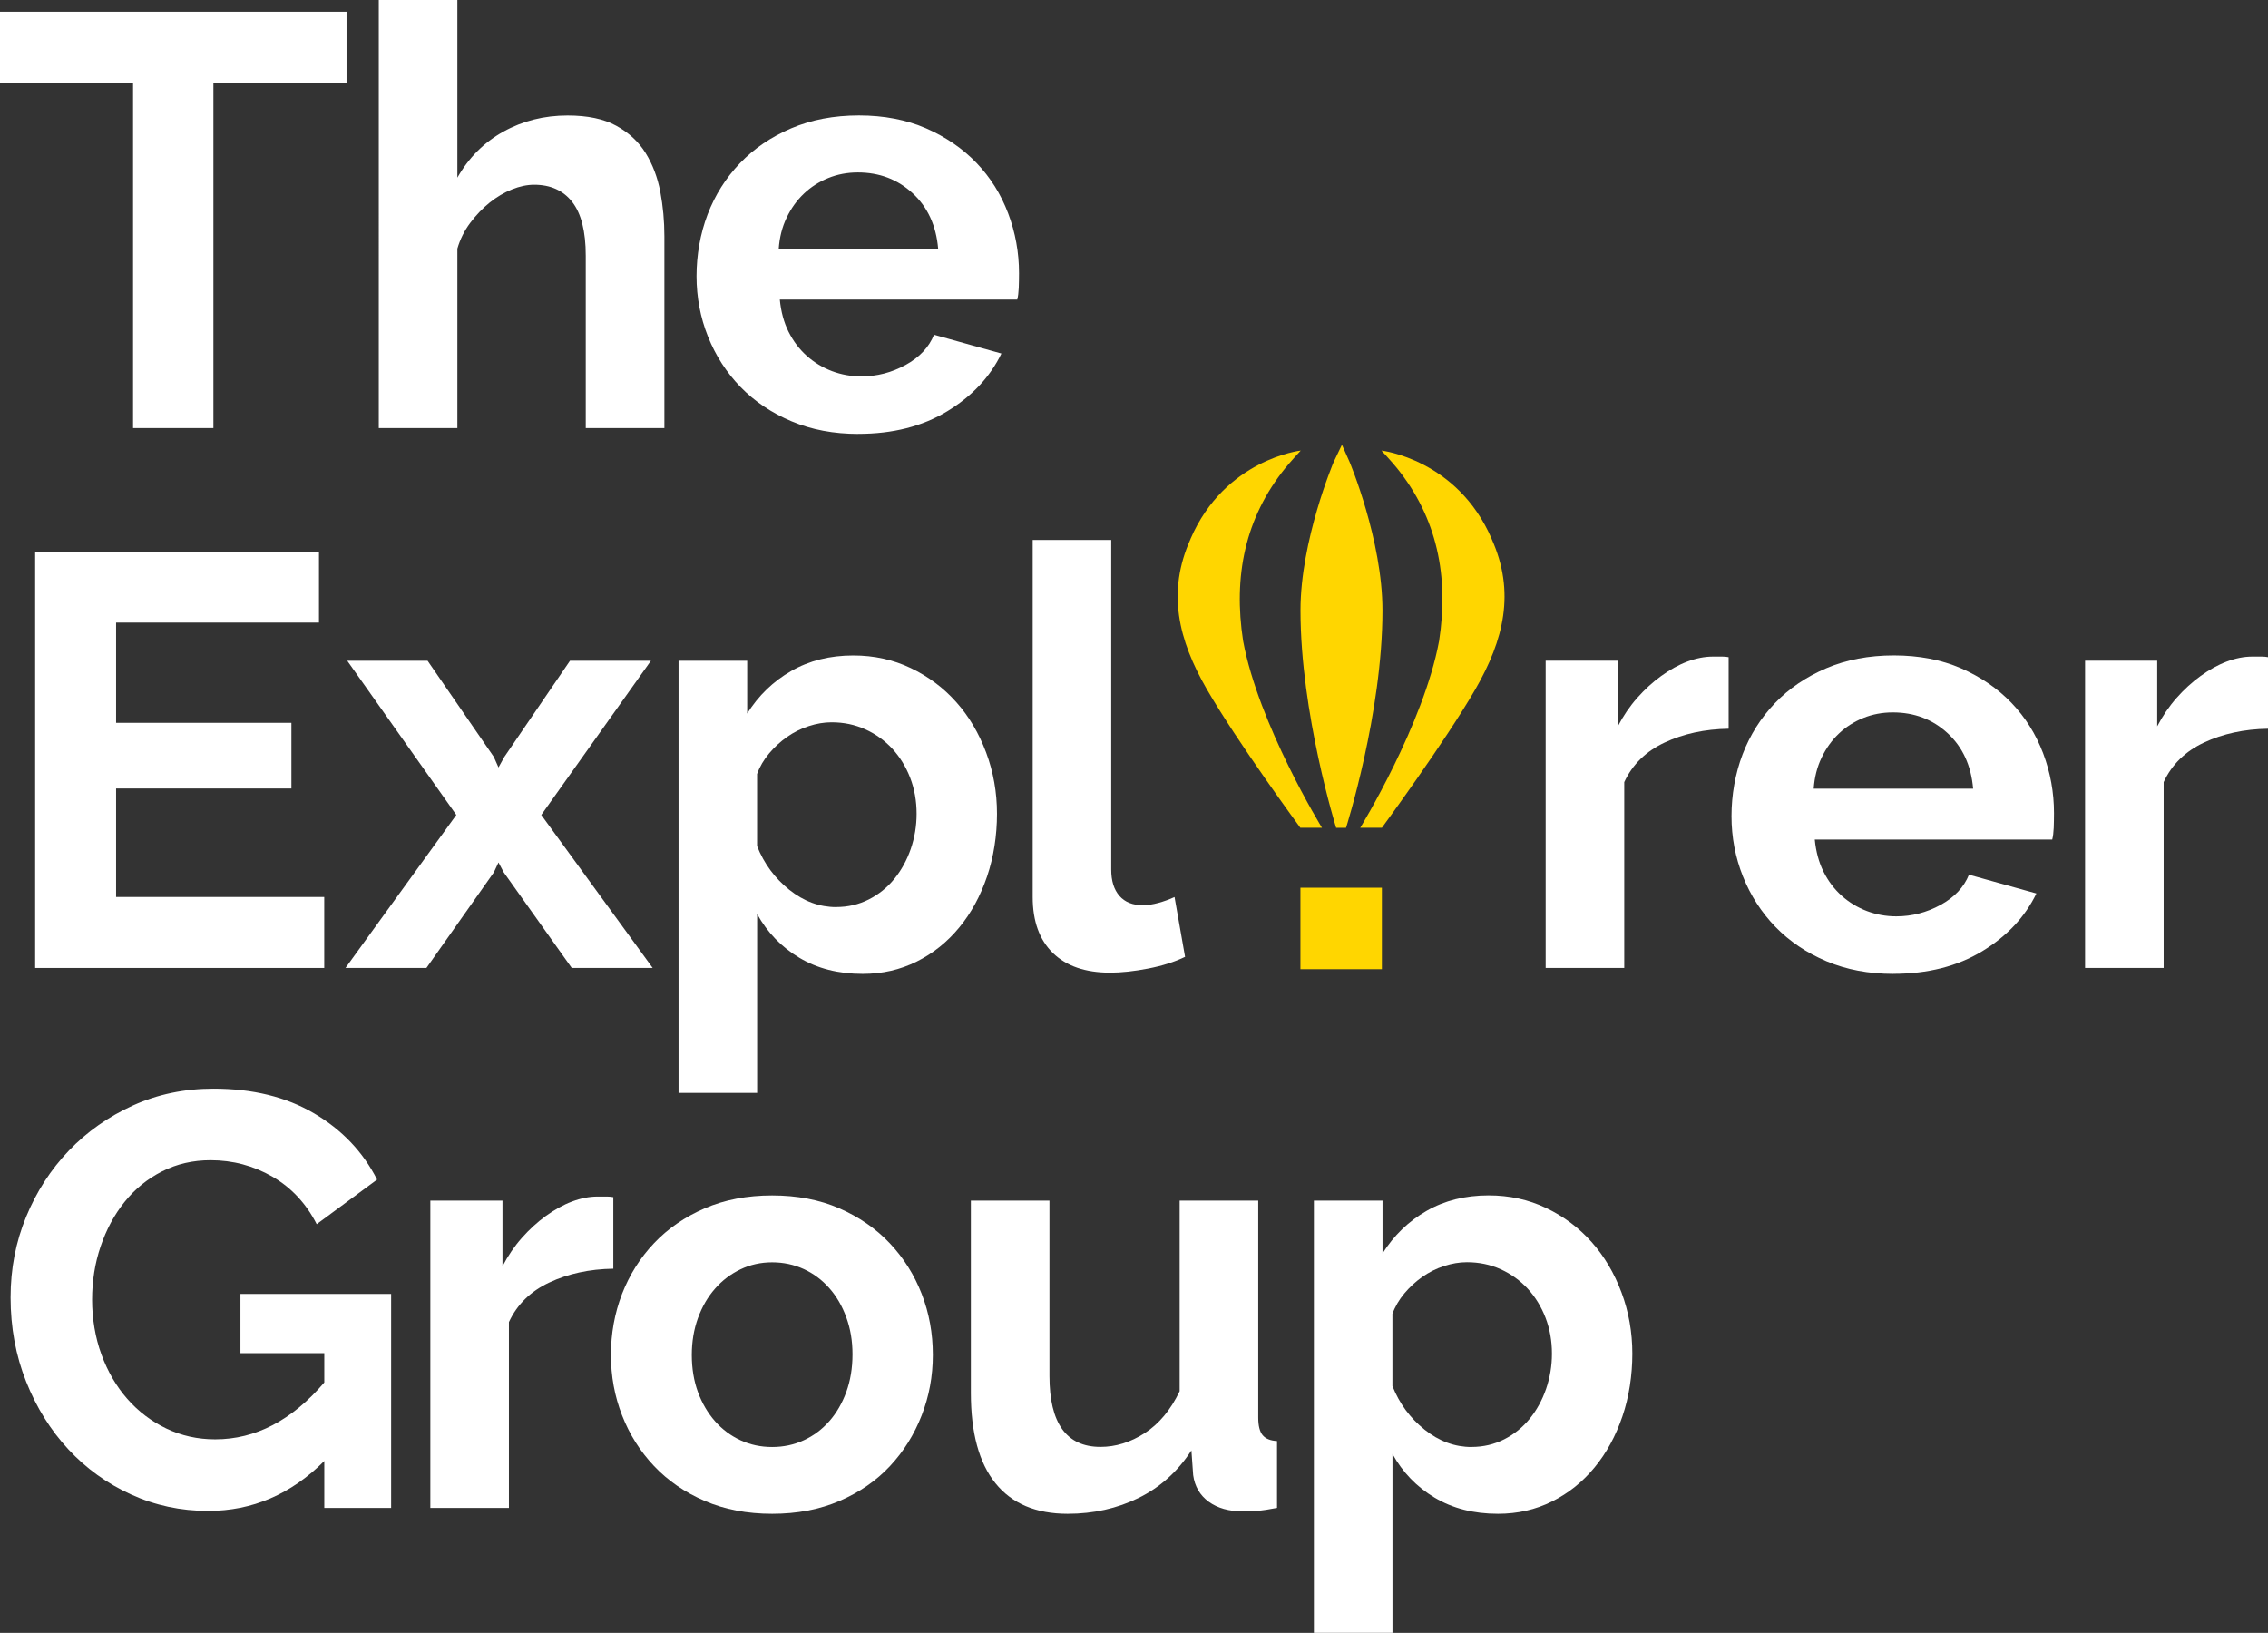
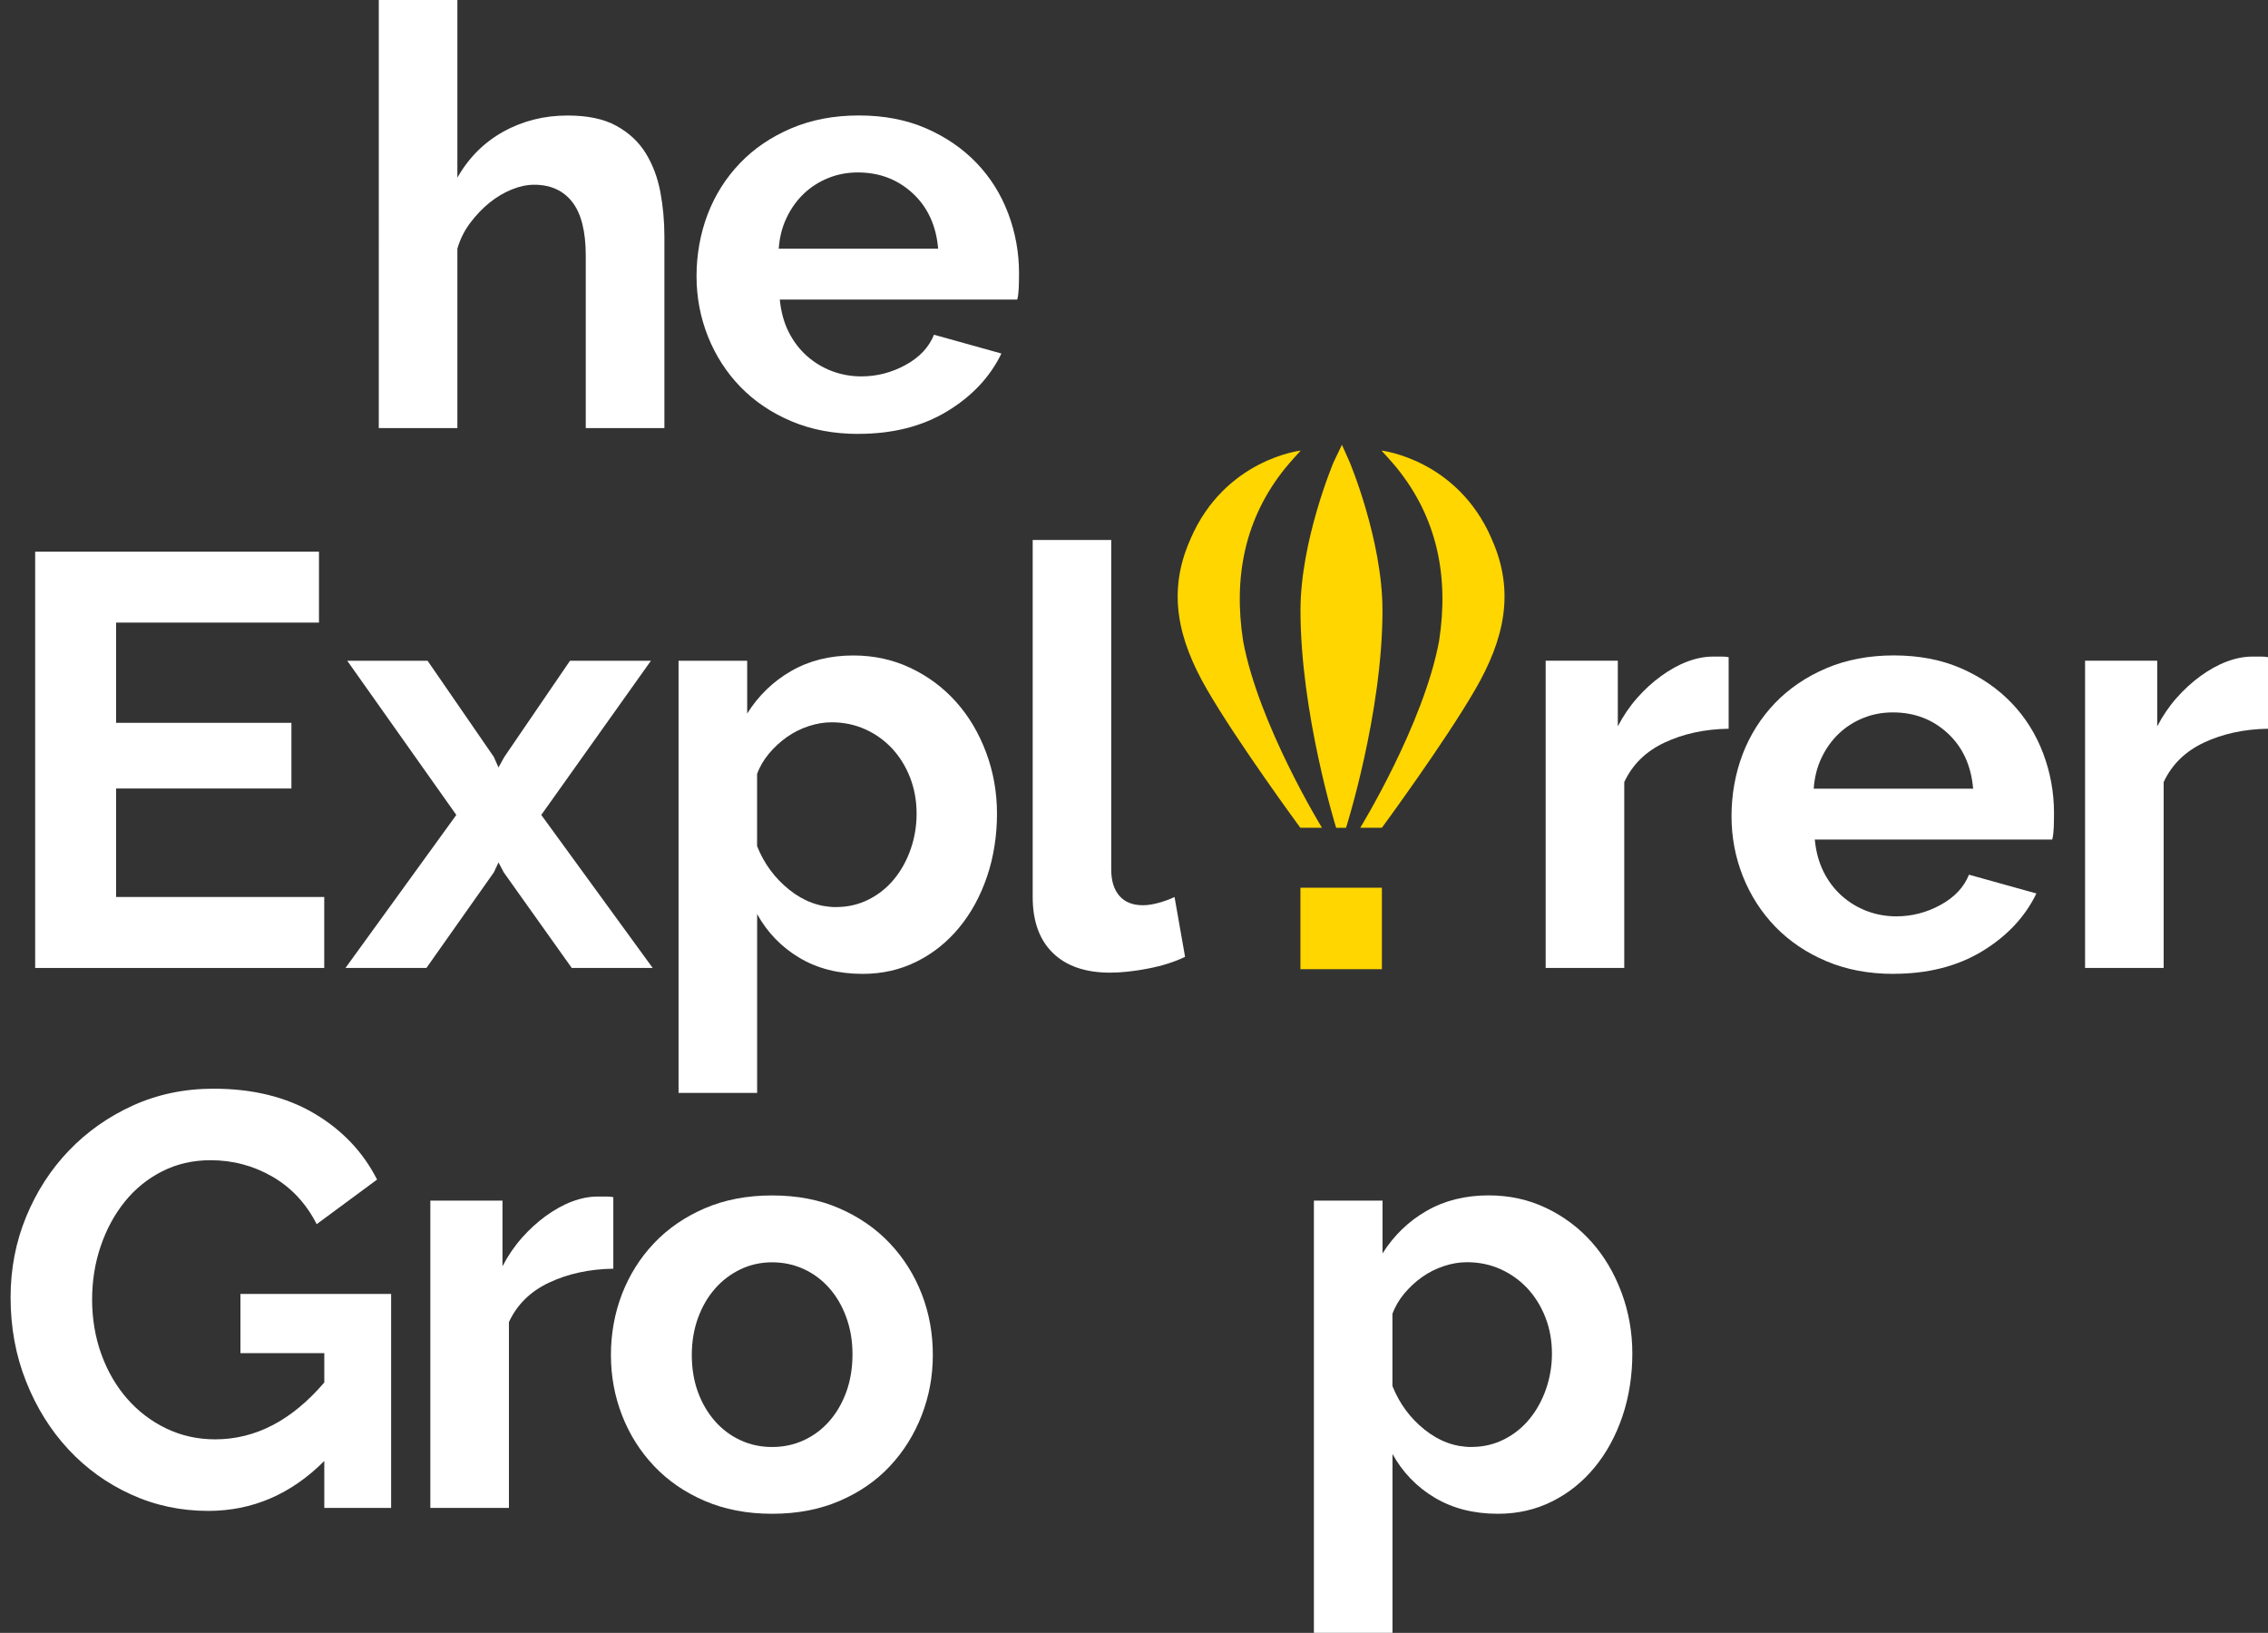
<svg xmlns="http://www.w3.org/2000/svg" id="Layer_2" viewBox="0 0 426.26 306.88">
  <rect x="0" y="0" width="426.26" height="306.88" fill="#333333" stroke="none" />
  <defs>
    <style>.cls-1{fill:#fff;}.cls-1,.cls-2{stroke-width:0px;}.cls-2{fill:#ffd600;}</style>
  </defs>
  <g id="Layer_1-2">
    <rect class="cls-2" x="244.42" y="166.84" width="15.31" height="15.31" transform="translate(426.56 -77.58) rotate(90)" />
    <path class="cls-2" d="m251.13,155.58h1.85s6.85-21.53,6.85-40.83c0-13.27-6.18-27.93-6.18-27.93l-1.44-3.23-1.55,3.23s-6.24,14.7-6.24,27.89c0,19.33,6.7,40.86,6.7,40.86Z" />
    <path class="cls-2" d="m280.36,101.29c-6.46-15-20.72-16.61-20.72-16.61,0,0,2,2.16,2.89,3.27,7.58,9.38,9.82,20.38,7.94,32.52-2.9,15.68-14.82,35.1-14.82,35.1h4.07s11.85-16.12,17.57-26.03c5.35-9.27,7.56-18.26,3.06-28.25Z" />
    <path class="cls-2" d="m223.75,101.29c6.46-15,20.72-16.61,20.72-16.61,0,0-2,2.16-2.89,3.27-7.58,9.38-9.82,20.38-7.94,32.52,2.9,15.68,14.82,35.1,14.82,35.1h-4.07s-11.85-16.12-17.57-26.03c-5.35-9.27-7.56-18.26-3.06-28.25Z" />
-     <path class="cls-1" d="m65.13,15.54h-25.02v64.91h-15.1V15.54H0V2.2h65.13v13.33Z" />
    <path class="cls-1" d="m124.86,80.45h-14.77v-32.4c0-4.55-.85-7.92-2.53-10.08-1.69-2.17-4.08-3.25-7.16-3.25-1.32,0-2.72.29-4.19.88-1.47.59-2.87,1.42-4.19,2.48-1.32,1.07-2.53,2.33-3.64,3.8-1.1,1.47-1.91,3.09-2.42,4.85v33.72h-14.77V0h14.77v33.39c2.13-3.75,5.01-6.63,8.65-8.65,3.64-2.02,7.66-3.03,12.07-3.03,3.75,0,6.8.64,9.15,1.93,2.35,1.29,4.19,2.99,5.51,5.12,1.32,2.13,2.24,4.56,2.76,7.27.51,2.72.77,5.51.77,8.38v36.04Z" />
    <path class="cls-1" d="m161.33,81.55c-4.63,0-8.82-.79-12.56-2.37-3.75-1.58-6.94-3.73-9.59-6.45-2.64-2.72-4.68-5.88-6.12-9.48-1.43-3.6-2.15-7.38-2.15-11.35s.7-7.99,2.09-11.63c1.4-3.64,3.42-6.83,6.06-9.59s5.86-4.94,9.64-6.56c3.78-1.61,8.03-2.42,12.73-2.42s8.91.81,12.62,2.42c3.71,1.62,6.87,3.79,9.48,6.5,2.61,2.72,4.59,5.88,5.95,9.48,1.36,3.6,2.04,7.35,2.04,11.24,0,.96-.02,1.87-.05,2.76-.04.88-.13,1.62-.28,2.2h-44.63c.22,2.28.77,4.3,1.65,6.06.88,1.76,2.02,3.27,3.42,4.52,1.4,1.25,2.98,2.2,4.74,2.87,1.76.66,3.6.99,5.51.99,2.94,0,5.71-.72,8.32-2.15,2.61-1.43,4.39-3.32,5.34-5.68l12.67,3.53c-2.13,4.41-5.53,8.03-10.19,10.86-4.67,2.83-10.23,4.24-16.7,4.24Zm14.99-34.82c-.37-4.33-1.97-7.81-4.79-10.41-2.83-2.61-6.26-3.91-10.3-3.91-1.98,0-3.84.35-5.56,1.05-1.73.7-3.25,1.67-4.57,2.92-1.32,1.25-2.41,2.76-3.25,4.52-.85,1.76-1.34,3.71-1.49,5.84h29.98Z" />
    <path class="cls-1" d="m60.94,168.59v13.33H6.61v-78.24h53.34v13.33H21.82v18.84h32.95v12.34H21.82v20.39h39.12Z" />
    <path class="cls-1" d="m80.36,124.18l12.45,18.07.88,1.98,1.1-1.98,12.34-18.07h15.21l-20.61,28.98,20.94,28.76h-15.21l-12.78-17.96-.99-1.87-.88,1.87-12.67,17.96h-15.21l20.83-28.76-20.5-28.98h15.1Z" />
    <path class="cls-1" d="m162.13,183.03c-4.56,0-8.52-1.01-11.9-3.03-3.38-2.02-6.02-4.76-7.93-8.21v33.61h-14.77v-81.22h12.9v9.92c2.13-3.38,4.88-6.04,8.27-7.99,3.38-1.95,7.27-2.92,11.68-2.92,3.89,0,7.49.79,10.8,2.37,3.31,1.58,6.15,3.71,8.54,6.39,2.39,2.68,4.26,5.84,5.62,9.48,1.36,3.64,2.04,7.48,2.04,11.52s-.62,8.12-1.87,11.79c-1.25,3.67-2.99,6.87-5.24,9.59-2.24,2.72-4.9,4.85-7.99,6.39-3.09,1.54-6.47,2.31-10.14,2.31Zm-4.96-12.56c2.21,0,4.24-.48,6.12-1.43,1.87-.95,3.47-2.24,4.79-3.86,1.32-1.62,2.35-3.49,3.09-5.62.73-2.13,1.1-4.33,1.1-6.61,0-2.42-.4-4.68-1.21-6.78-.81-2.09-1.93-3.91-3.36-5.46-1.43-1.54-3.12-2.76-5.07-3.64-1.95-.88-4.06-1.32-6.34-1.32-1.4,0-2.83.24-4.3.72-1.47.48-2.83,1.16-4.08,2.04-1.25.88-2.37,1.91-3.36,3.09-.99,1.18-1.75,2.46-2.26,3.86v13.56c1.32,3.31,3.34,6.04,6.06,8.21,2.72,2.17,5.66,3.25,8.82,3.25Z" />
    <path class="cls-1" d="m194.08,101.48h14.77v61.93c0,2.13.51,3.78,1.54,4.96,1.03,1.18,2.5,1.76,4.41,1.76.88,0,1.85-.15,2.92-.44,1.06-.29,2.08-.66,3.03-1.1l1.98,11.24c-1.98.96-4.3,1.69-6.94,2.2-2.64.51-5.03.77-7.16.77-4.63,0-8.21-1.23-10.74-3.69-2.53-2.46-3.8-5.97-3.8-10.52v-67.11Z" />
    <path class="cls-1" d="m324.88,136.96c-4.48.07-8.49.94-12.01,2.59-3.53,1.65-6.06,4.13-7.6,7.44v34.93h-14.77v-57.75h13.56v12.34c1.03-1.98,2.24-3.76,3.64-5.34,1.4-1.58,2.9-2.96,4.52-4.13,1.62-1.17,3.25-2.08,4.9-2.7,1.65-.62,3.25-.94,4.79-.94h1.82c.4,0,.79.04,1.16.11v13.44Z" />
    <path class="cls-1" d="m355.85,183.03c-4.63,0-8.82-.79-12.56-2.37-3.75-1.58-6.94-3.73-9.59-6.45-2.64-2.72-4.68-5.88-6.12-9.48-1.43-3.6-2.15-7.38-2.15-11.35s.7-7.99,2.09-11.63c1.4-3.64,3.42-6.83,6.06-9.59,2.64-2.76,5.86-4.94,9.64-6.56,3.78-1.61,8.03-2.42,12.73-2.42s8.91.81,12.62,2.42c3.71,1.62,6.87,3.79,9.48,6.5,2.61,2.72,4.59,5.88,5.95,9.48,1.36,3.6,2.04,7.35,2.04,11.24,0,.96-.02,1.87-.05,2.76-.04.88-.13,1.62-.28,2.2h-44.63c.22,2.28.77,4.3,1.65,6.06.88,1.76,2.02,3.27,3.42,4.52,1.4,1.25,2.98,2.2,4.74,2.87,1.76.66,3.6.99,5.51.99,2.94,0,5.71-.72,8.32-2.15,2.61-1.43,4.39-3.32,5.34-5.68l12.67,3.53c-2.13,4.41-5.53,8.03-10.19,10.86-4.67,2.83-10.23,4.24-16.7,4.24Zm14.99-34.82c-.37-4.33-1.97-7.81-4.79-10.41-2.83-2.61-6.26-3.91-10.3-3.91-1.98,0-3.84.35-5.56,1.05-1.73.7-3.25,1.67-4.57,2.92-1.32,1.25-2.41,2.76-3.25,4.52-.85,1.76-1.34,3.71-1.49,5.84h29.98Z" />
    <path class="cls-1" d="m426.26,136.96c-4.48.07-8.49.94-12.01,2.59-3.53,1.65-6.06,4.13-7.6,7.44v34.93h-14.77v-57.75h13.56v12.34c1.03-1.98,2.24-3.76,3.64-5.34,1.4-1.58,2.9-2.96,4.52-4.13,1.62-1.17,3.25-2.08,4.9-2.7,1.65-.62,3.25-.94,4.79-.94h1.82c.4,0,.79.04,1.16.11v13.44Z" />
    <path class="cls-1" d="m60.94,274.59c-6.25,6.25-13.52,9.37-21.82,9.37-5.14,0-9.97-1.03-14.49-3.09-4.52-2.06-8.45-4.89-11.79-8.49-3.34-3.6-5.99-7.84-7.93-12.73-1.95-4.89-2.92-10.16-2.92-15.81,0-5.36.97-10.41,2.92-15.15,1.95-4.74,4.63-8.89,8.04-12.45,3.42-3.56,7.44-6.39,12.07-8.49,4.63-2.09,9.66-3.14,15.1-3.14,7.35,0,13.65,1.54,18.9,4.63,5.25,3.09,9.2,7.24,11.85,12.45l-11.35,8.38c-1.98-3.89-4.76-6.87-8.32-8.93-3.57-2.06-7.44-3.09-11.63-3.09-3.31,0-6.34.7-9.09,2.09-2.76,1.4-5.11,3.31-7.05,5.73-1.95,2.42-3.45,5.22-4.52,8.38-1.07,3.16-1.6,6.5-1.6,10.03s.59,7.11,1.76,10.3c1.17,3.2,2.79,5.97,4.85,8.32,2.06,2.35,4.5,4.21,7.33,5.57,2.83,1.36,5.9,2.04,9.2,2.04,7.57,0,14.4-3.56,20.5-10.69v-5.51h-15.76v-11.13h28.32v40.22h-12.56v-8.82Z" />
    <path class="cls-1" d="m115.26,238.44c-4.48.07-8.49.94-12.01,2.59-3.53,1.65-6.06,4.13-7.6,7.44v34.93h-14.77v-57.75h13.56v12.34c1.03-1.98,2.24-3.76,3.64-5.34,1.4-1.58,2.9-2.96,4.52-4.13,1.62-1.17,3.25-2.08,4.9-2.7,1.65-.62,3.25-.94,4.79-.94h1.82c.4,0,.79.04,1.16.11v13.44Z" />
    <path class="cls-1" d="m145.12,284.5c-4.7,0-8.93-.81-12.67-2.42-3.75-1.61-6.92-3.8-9.53-6.56-2.61-2.76-4.61-5.93-6.01-9.53-1.4-3.6-2.09-7.38-2.09-11.35s.7-7.86,2.09-11.46c1.4-3.6,3.4-6.78,6.01-9.53,2.61-2.76,5.79-4.94,9.53-6.56,3.75-1.61,7.97-2.42,12.67-2.42s8.91.81,12.62,2.42c3.71,1.62,6.87,3.8,9.48,6.56,2.61,2.76,4.61,5.93,6.01,9.53,1.4,3.6,2.09,7.42,2.09,11.46s-.7,7.75-2.09,11.35c-1.4,3.6-3.38,6.78-5.95,9.53-2.57,2.76-5.73,4.94-9.48,6.56-3.75,1.61-7.97,2.42-12.67,2.42Zm-15.1-29.86c0,2.57.39,4.9,1.16,7,.77,2.09,1.84,3.91,3.2,5.46,1.36,1.54,2.96,2.74,4.79,3.58,1.83.85,3.82,1.27,5.95,1.27s4.12-.42,5.95-1.27c1.84-.84,3.43-2.04,4.79-3.58,1.36-1.54,2.42-3.38,3.2-5.51.77-2.13,1.16-4.48,1.16-7.05s-.39-4.81-1.16-6.94c-.77-2.13-1.84-3.97-3.2-5.51-1.36-1.54-2.96-2.74-4.79-3.58-1.84-.84-3.82-1.27-5.95-1.27s-4.12.44-5.95,1.32c-1.84.88-3.44,2.09-4.79,3.64-1.36,1.54-2.42,3.38-3.2,5.51-.77,2.13-1.16,4.45-1.16,6.94Z" />
-     <path class="cls-1" d="m200.66,284.5c-5.95,0-10.47-1.91-13.56-5.73-3.09-3.82-4.63-9.48-4.63-16.97v-36.15h14.77v32.95c0,8.89,3.2,13.33,9.59,13.33,2.86,0,5.64-.86,8.32-2.59,2.68-1.73,4.87-4.35,6.56-7.88v-35.82h14.77v40.78c0,1.54.28,2.64.83,3.31.55.66,1.45,1.03,2.7,1.1v12.56c-1.47.29-2.7.48-3.69.55-.99.07-1.89.11-2.7.11-2.64,0-4.79-.61-6.45-1.82-1.65-1.21-2.63-2.88-2.92-5.01l-.33-4.63c-2.57,3.97-5.88,6.94-9.92,8.93-4.04,1.98-8.49,2.98-13.33,2.98Z" />
    <path class="cls-1" d="m281.54,284.5c-4.56,0-8.52-1.01-11.9-3.03-3.38-2.02-6.02-4.76-7.93-8.21v33.61h-14.77v-81.22h12.9v9.92c2.13-3.38,4.88-6.04,8.27-7.99,3.38-1.95,7.27-2.92,11.68-2.92,3.89,0,7.49.79,10.8,2.37,3.31,1.58,6.15,3.71,8.54,6.39,2.39,2.68,4.26,5.84,5.62,9.48,1.36,3.64,2.04,7.48,2.04,11.52s-.62,8.12-1.87,11.79c-1.25,3.67-2.99,6.87-5.24,9.59-2.24,2.72-4.9,4.85-7.99,6.39-3.09,1.54-6.47,2.31-10.14,2.31Zm-4.96-12.56c2.21,0,4.24-.48,6.12-1.43,1.87-.95,3.47-2.24,4.79-3.86,1.32-1.62,2.35-3.49,3.09-5.62.73-2.13,1.1-4.33,1.1-6.61,0-2.42-.4-4.68-1.21-6.78-.81-2.09-1.93-3.91-3.36-5.46-1.43-1.54-3.12-2.76-5.07-3.64-1.95-.88-4.06-1.32-6.34-1.32-1.4,0-2.83.24-4.3.72-1.47.48-2.83,1.16-4.08,2.04-1.25.88-2.37,1.91-3.36,3.09-.99,1.18-1.75,2.46-2.26,3.86v13.56c1.32,3.31,3.34,6.04,6.06,8.21,2.72,2.17,5.66,3.25,8.82,3.25Z" />
  </g>
</svg>